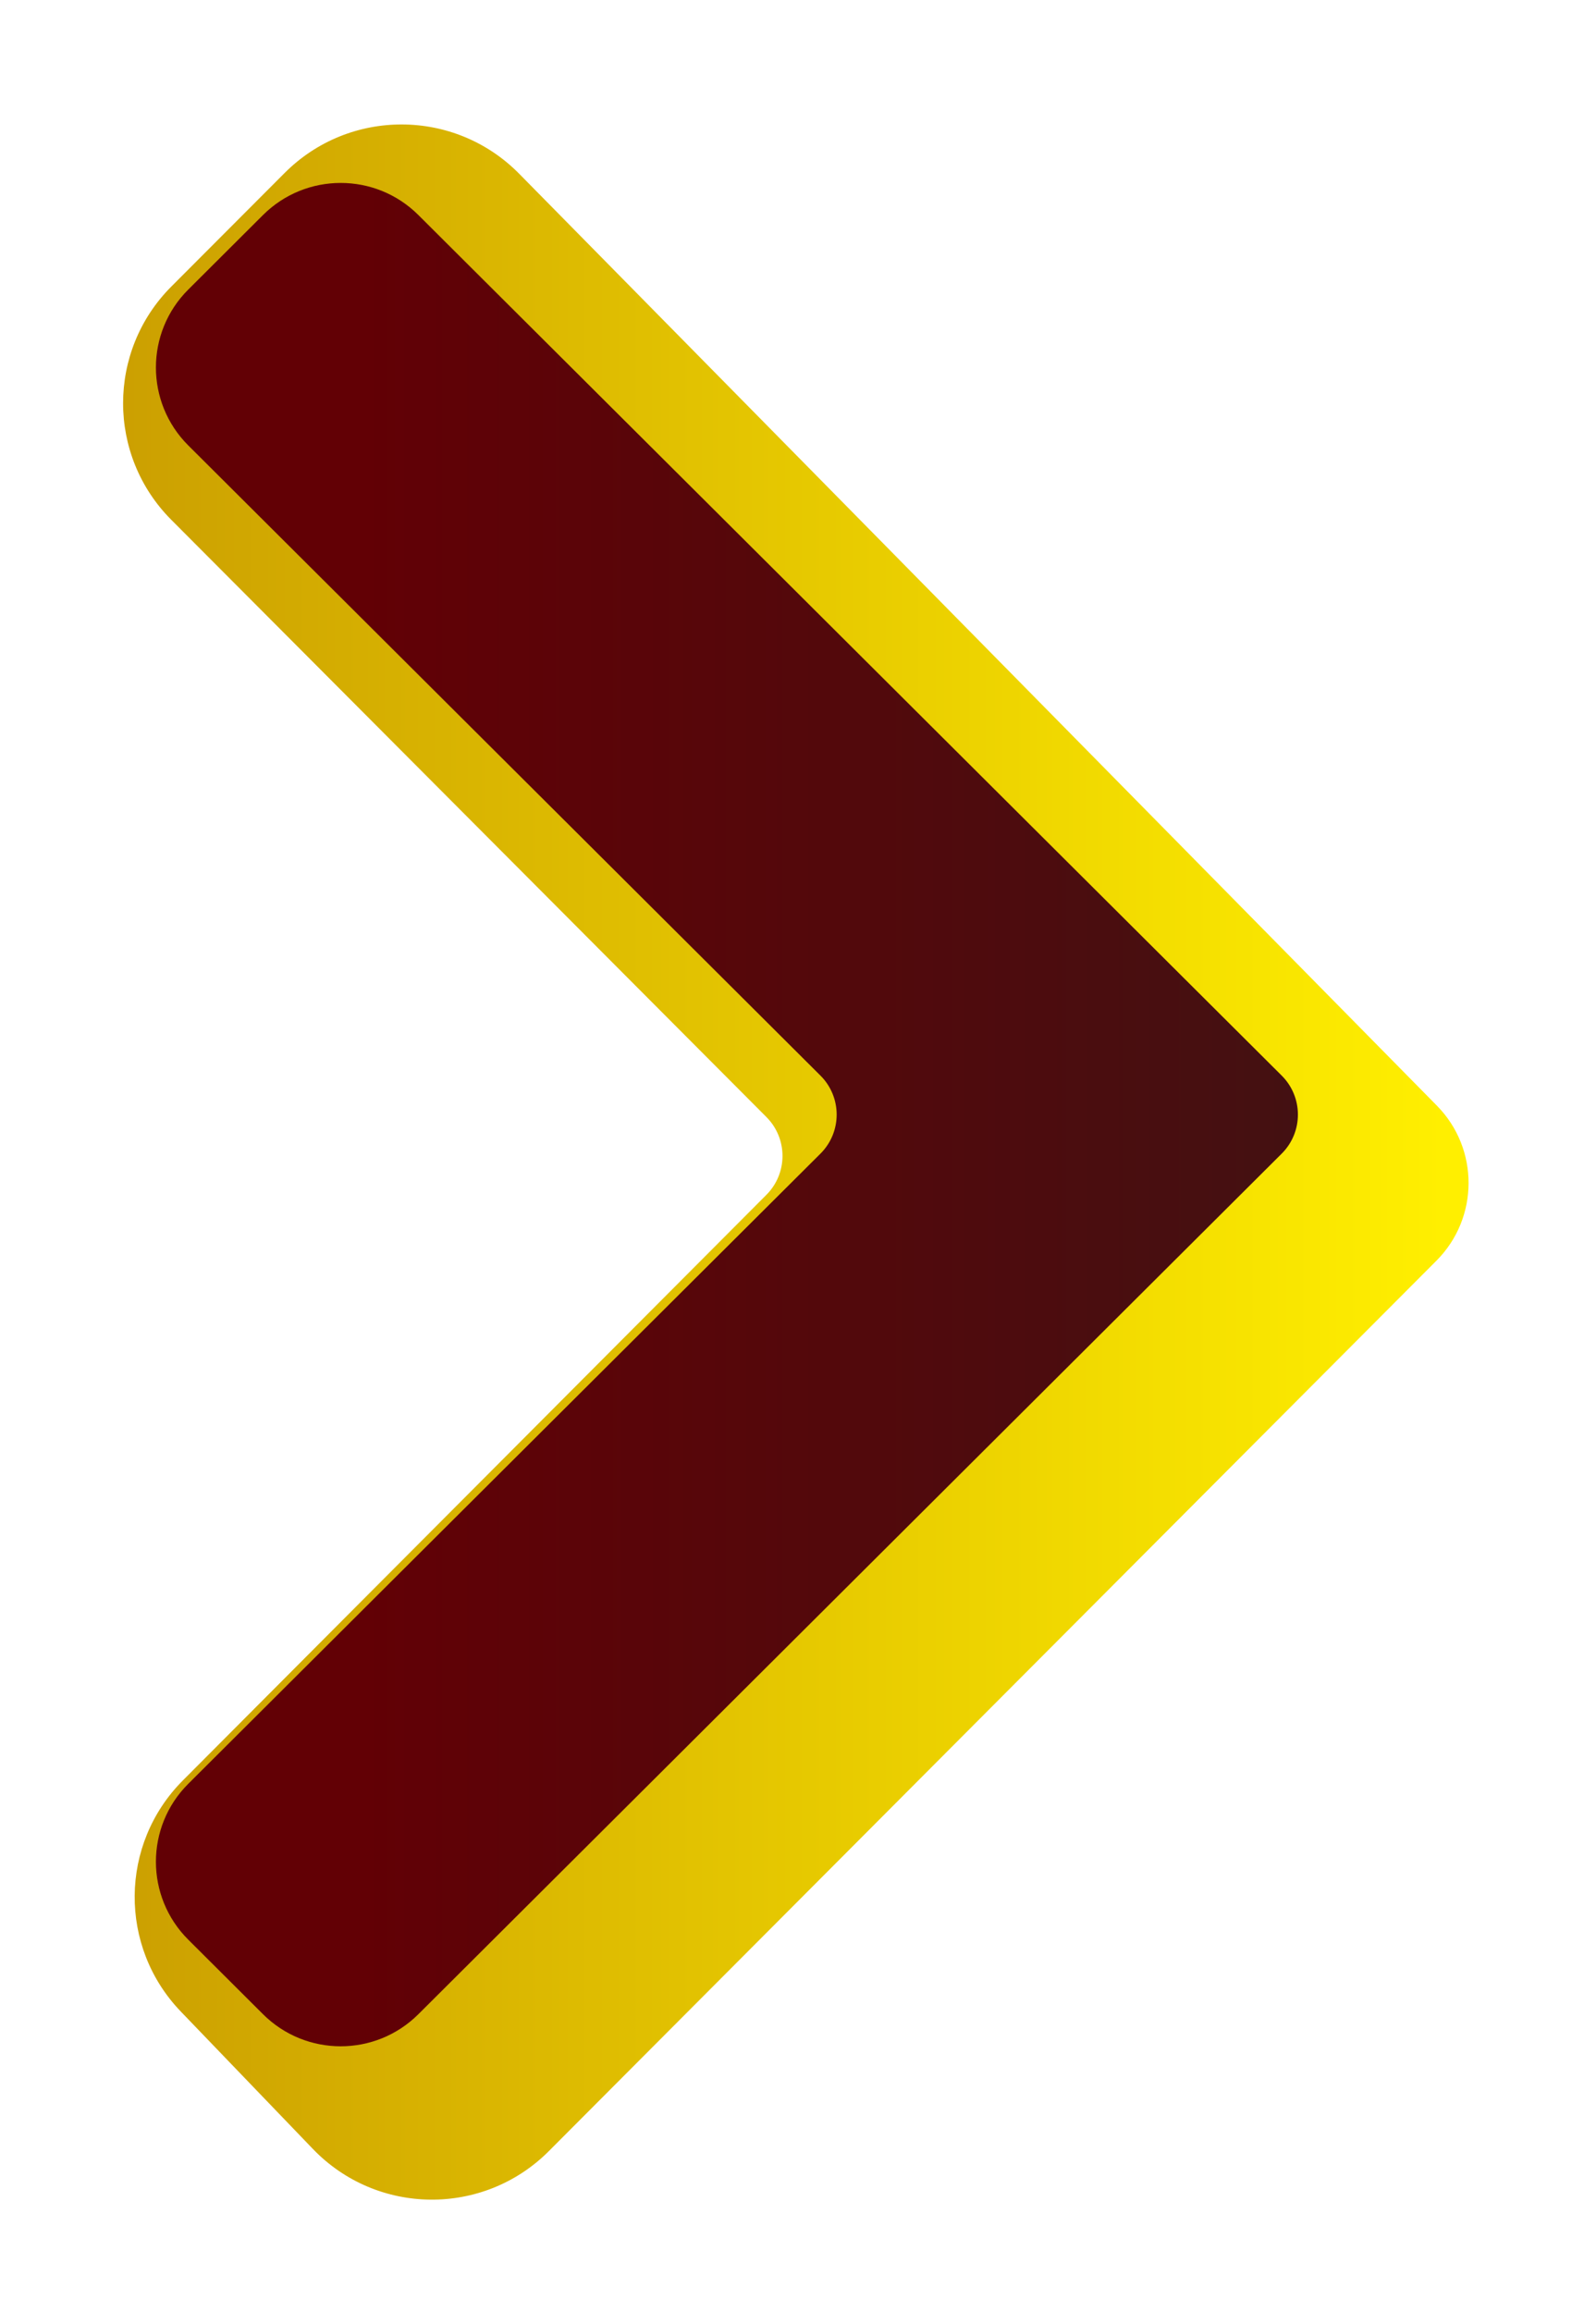
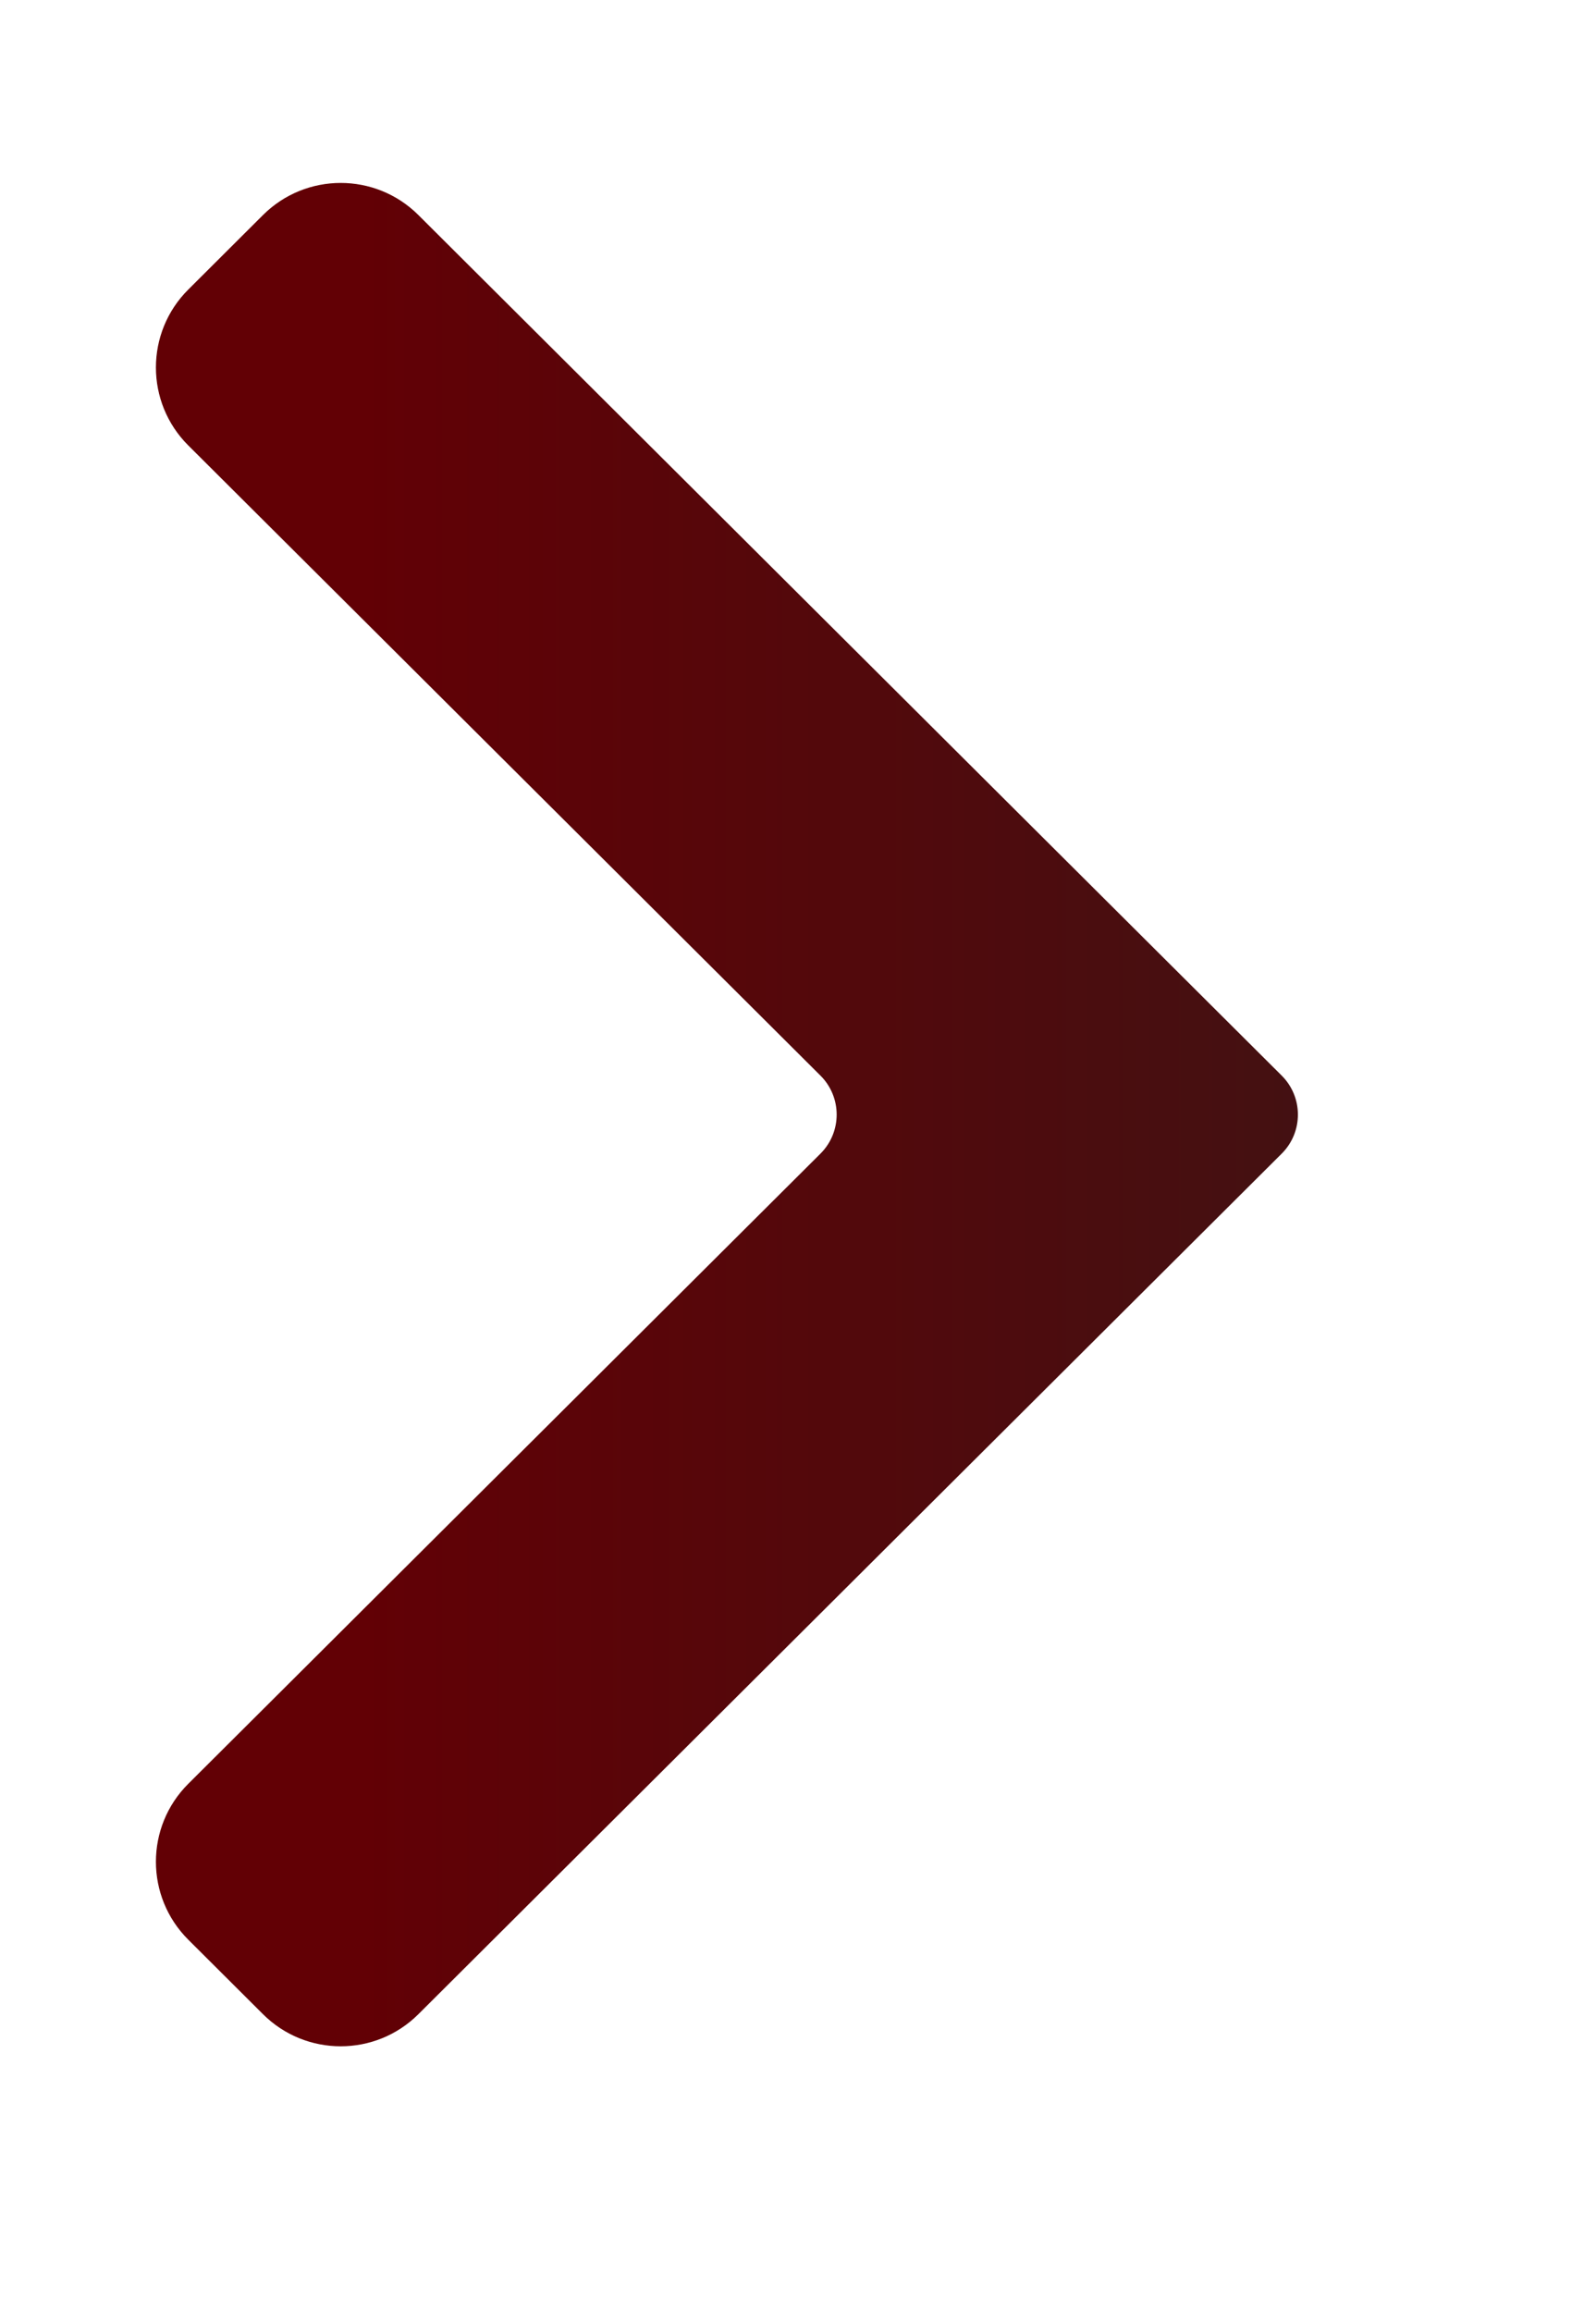
<svg xmlns="http://www.w3.org/2000/svg" width="58" height="84" viewBox="0 0 58 84" fill="none">
  <g filter="url(#filter0_d_269_2188)">
-     <path d="M4.226 8.412L8.344 4.285C10.699 1.924 14.527 1.937 16.866 4.312L50.219 38.176C51.759 39.74 51.751 42.253 50.202 43.807L17.946 76.161C15.571 78.543 11.702 78.508 9.371 76.083L4.569 71.088C2.307 68.735 2.34 65.006 4.644 62.694L25.853 41.413C26.631 40.632 26.631 39.37 25.853 38.589L4.223 16.886C1.889 14.543 1.89 10.754 4.226 8.412Z" fill="url(#paint0_linear_269_2188)" />
-   </g>
+     </g>
  <path d="M6.843 10.52L9.557 7.814C11.118 6.258 13.644 6.258 15.205 7.814L46.579 39.083C47.363 39.865 47.363 41.135 46.579 41.917L15.205 73.186C13.644 74.742 11.118 74.742 9.557 73.186L6.843 70.48C5.274 68.917 5.274 66.377 6.843 64.814L29.817 41.917C30.601 41.135 30.601 39.865 29.817 39.083L6.843 16.186C5.274 14.623 5.274 12.083 6.843 10.52Z" fill="url(#paint1_linear_269_2188)" />
  <defs>
    <filter id="filter0_d_269_2188" x="0.473" y="0.522" width="56.895" height="83.402" filterUnits="userSpaceOnUse" color-interpolation-filters="sRGB">
      <feFlood flood-opacity="0" result="BackgroundImageFix" />
      <feColorMatrix in="SourceAlpha" type="matrix" values="0 0 0 0 0 0 0 0 0 0 0 0 0 0 0 0 0 0 127 0" result="hardAlpha" />
      <feOffset dx="2" dy="2" />
      <feGaussianBlur stdDeviation="2" />
      <feComposite in2="hardAlpha" operator="out" />
      <feColorMatrix type="matrix" values="0 0 0 0 0 0 0 0 0 0 0 0 0 0 0 0 0 0 0.75 0" />
      <feBlend mode="normal" in2="BackgroundImageFix" result="effect1_dropShadow_269_2188" />
      <feBlend mode="normal" in="SourceGraphic" in2="effect1_dropShadow_269_2188" result="shape" />
    </filter>
    <linearGradient id="paint0_linear_269_2188" x1="50.5" y1="39.303" x2="1.977" y2="39.303" gradientUnits="userSpaceOnUse">
      <stop stop-color="#FFEF00" />
      <stop offset="1" stop-color="#CB9F01" />
    </linearGradient>
    <linearGradient id="paint1_linear_269_2188" x1="48" y1="40" x2="13" y2="40" gradientUnits="userSpaceOnUse">
      <stop stop-color="#431112" />
      <stop offset="1" stop-color="#620005" />
    </linearGradient>
  </defs>
</svg>